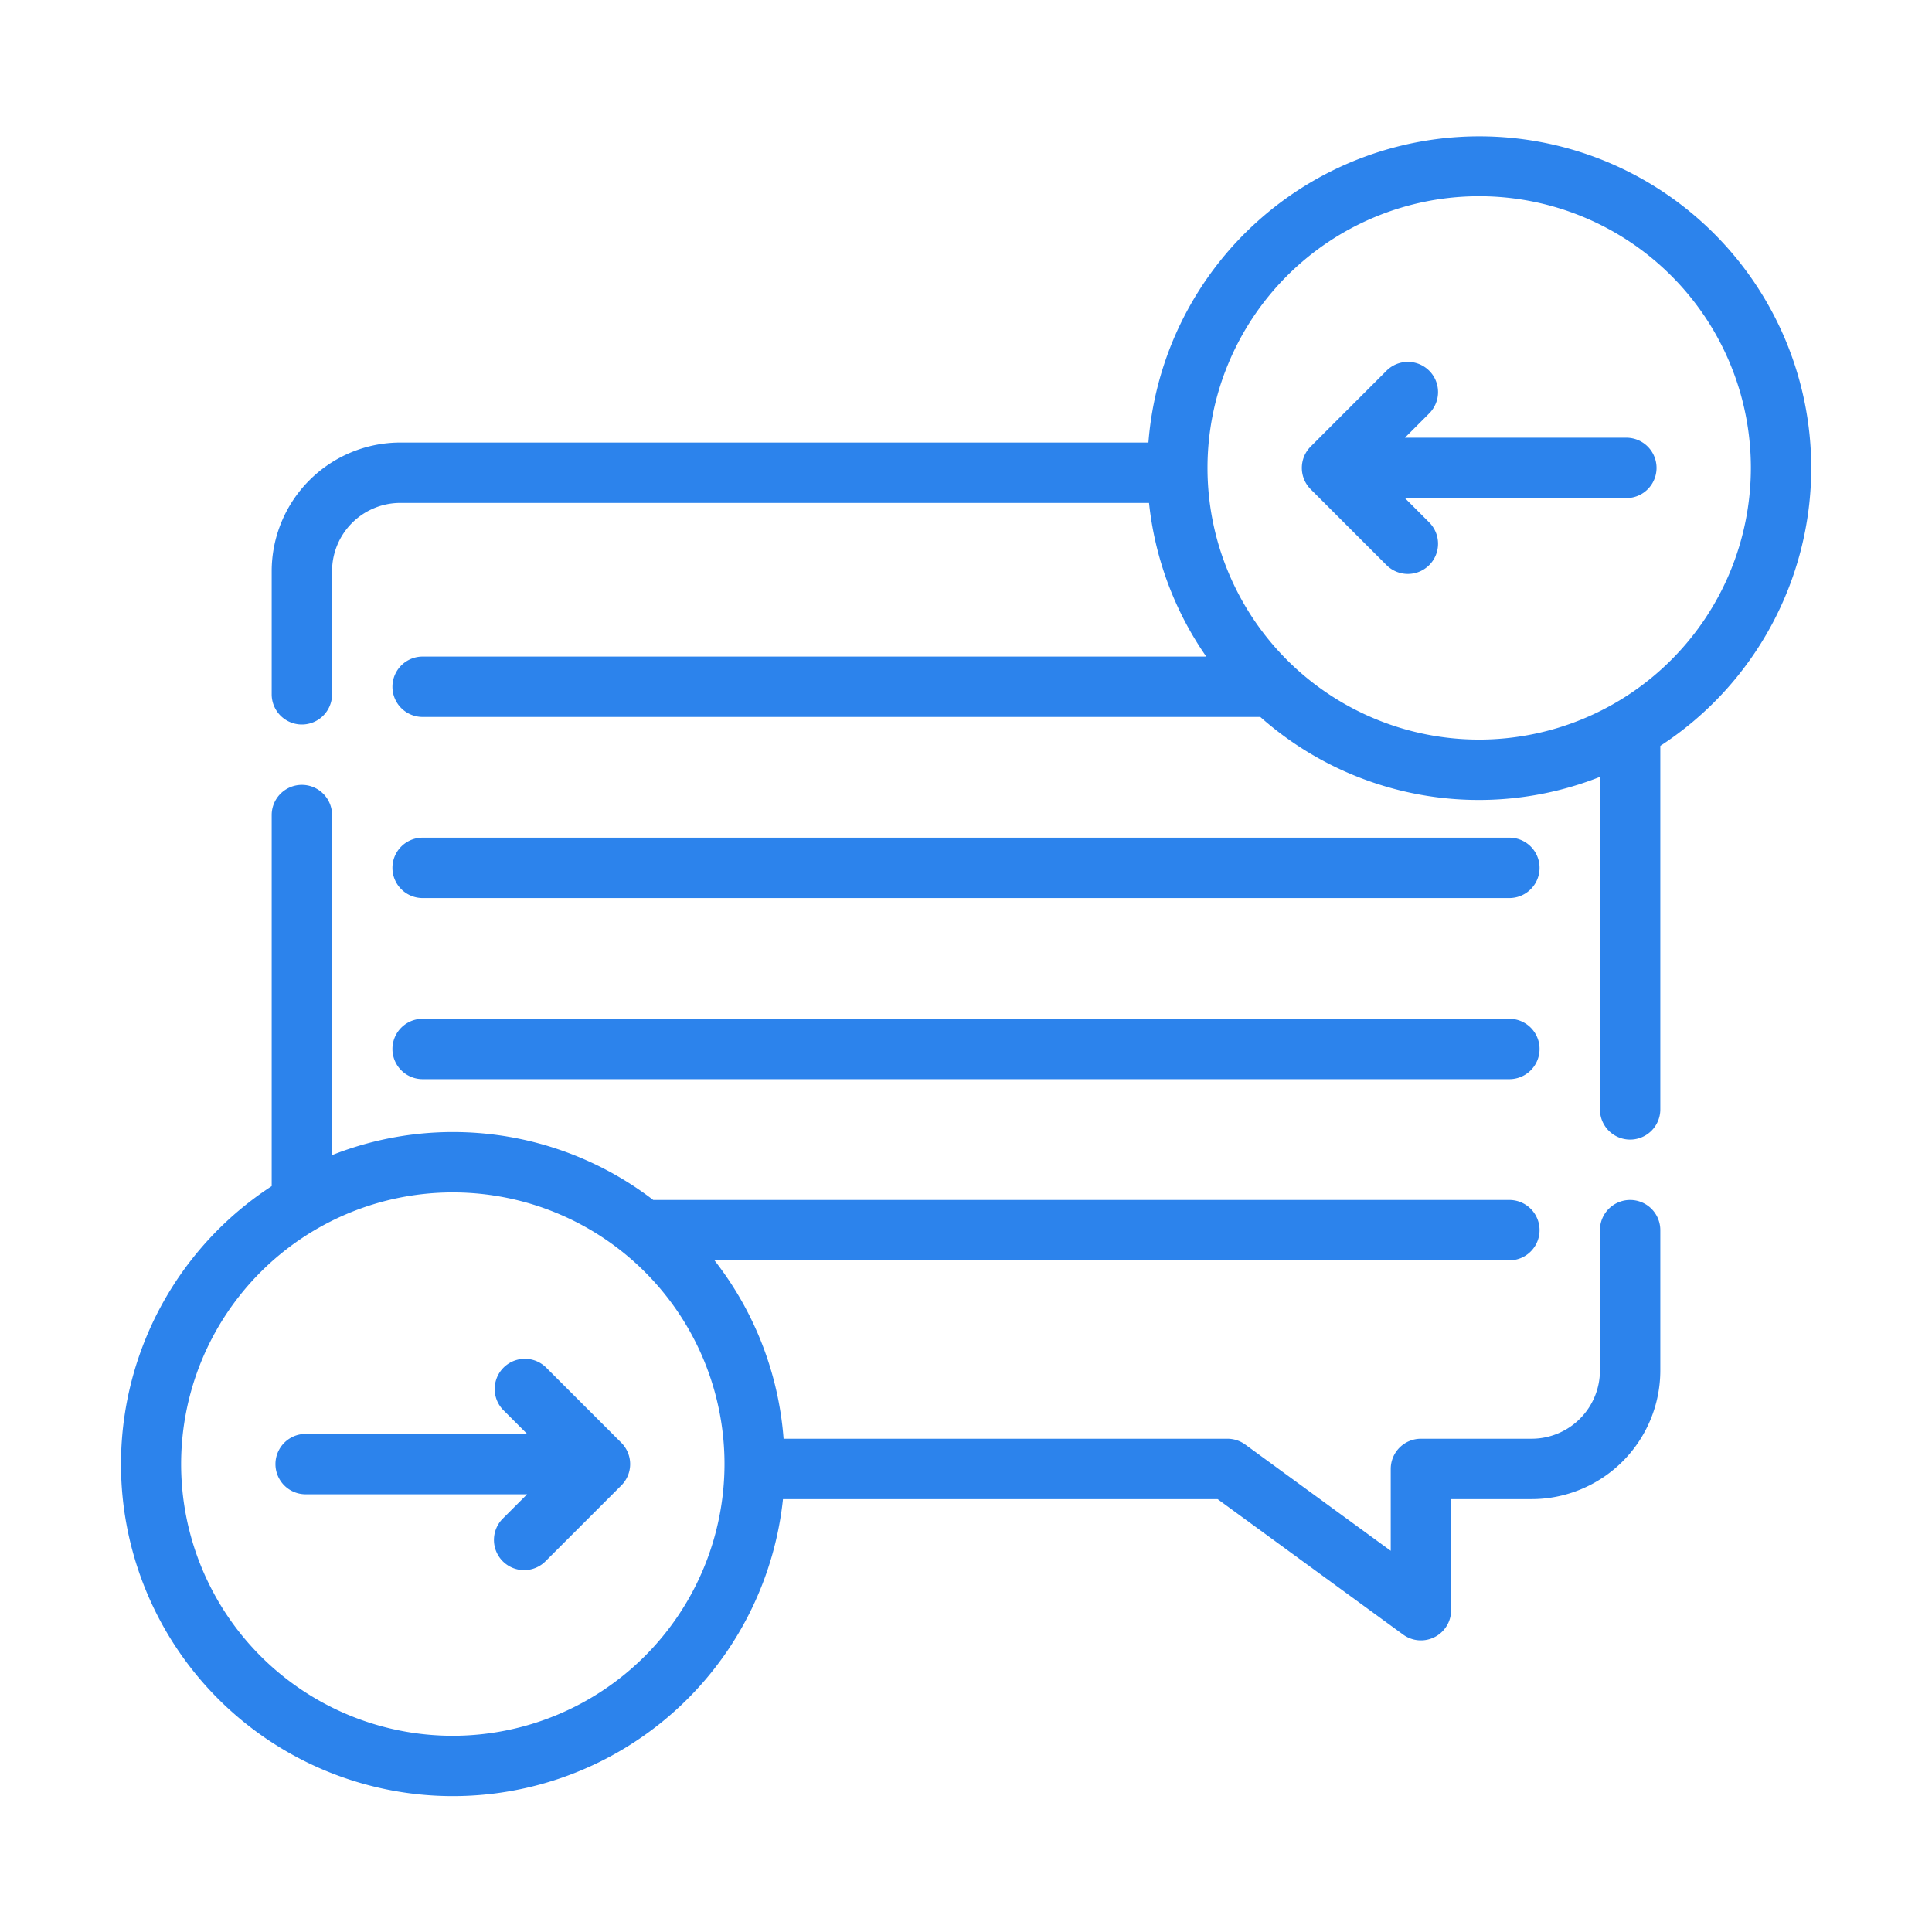
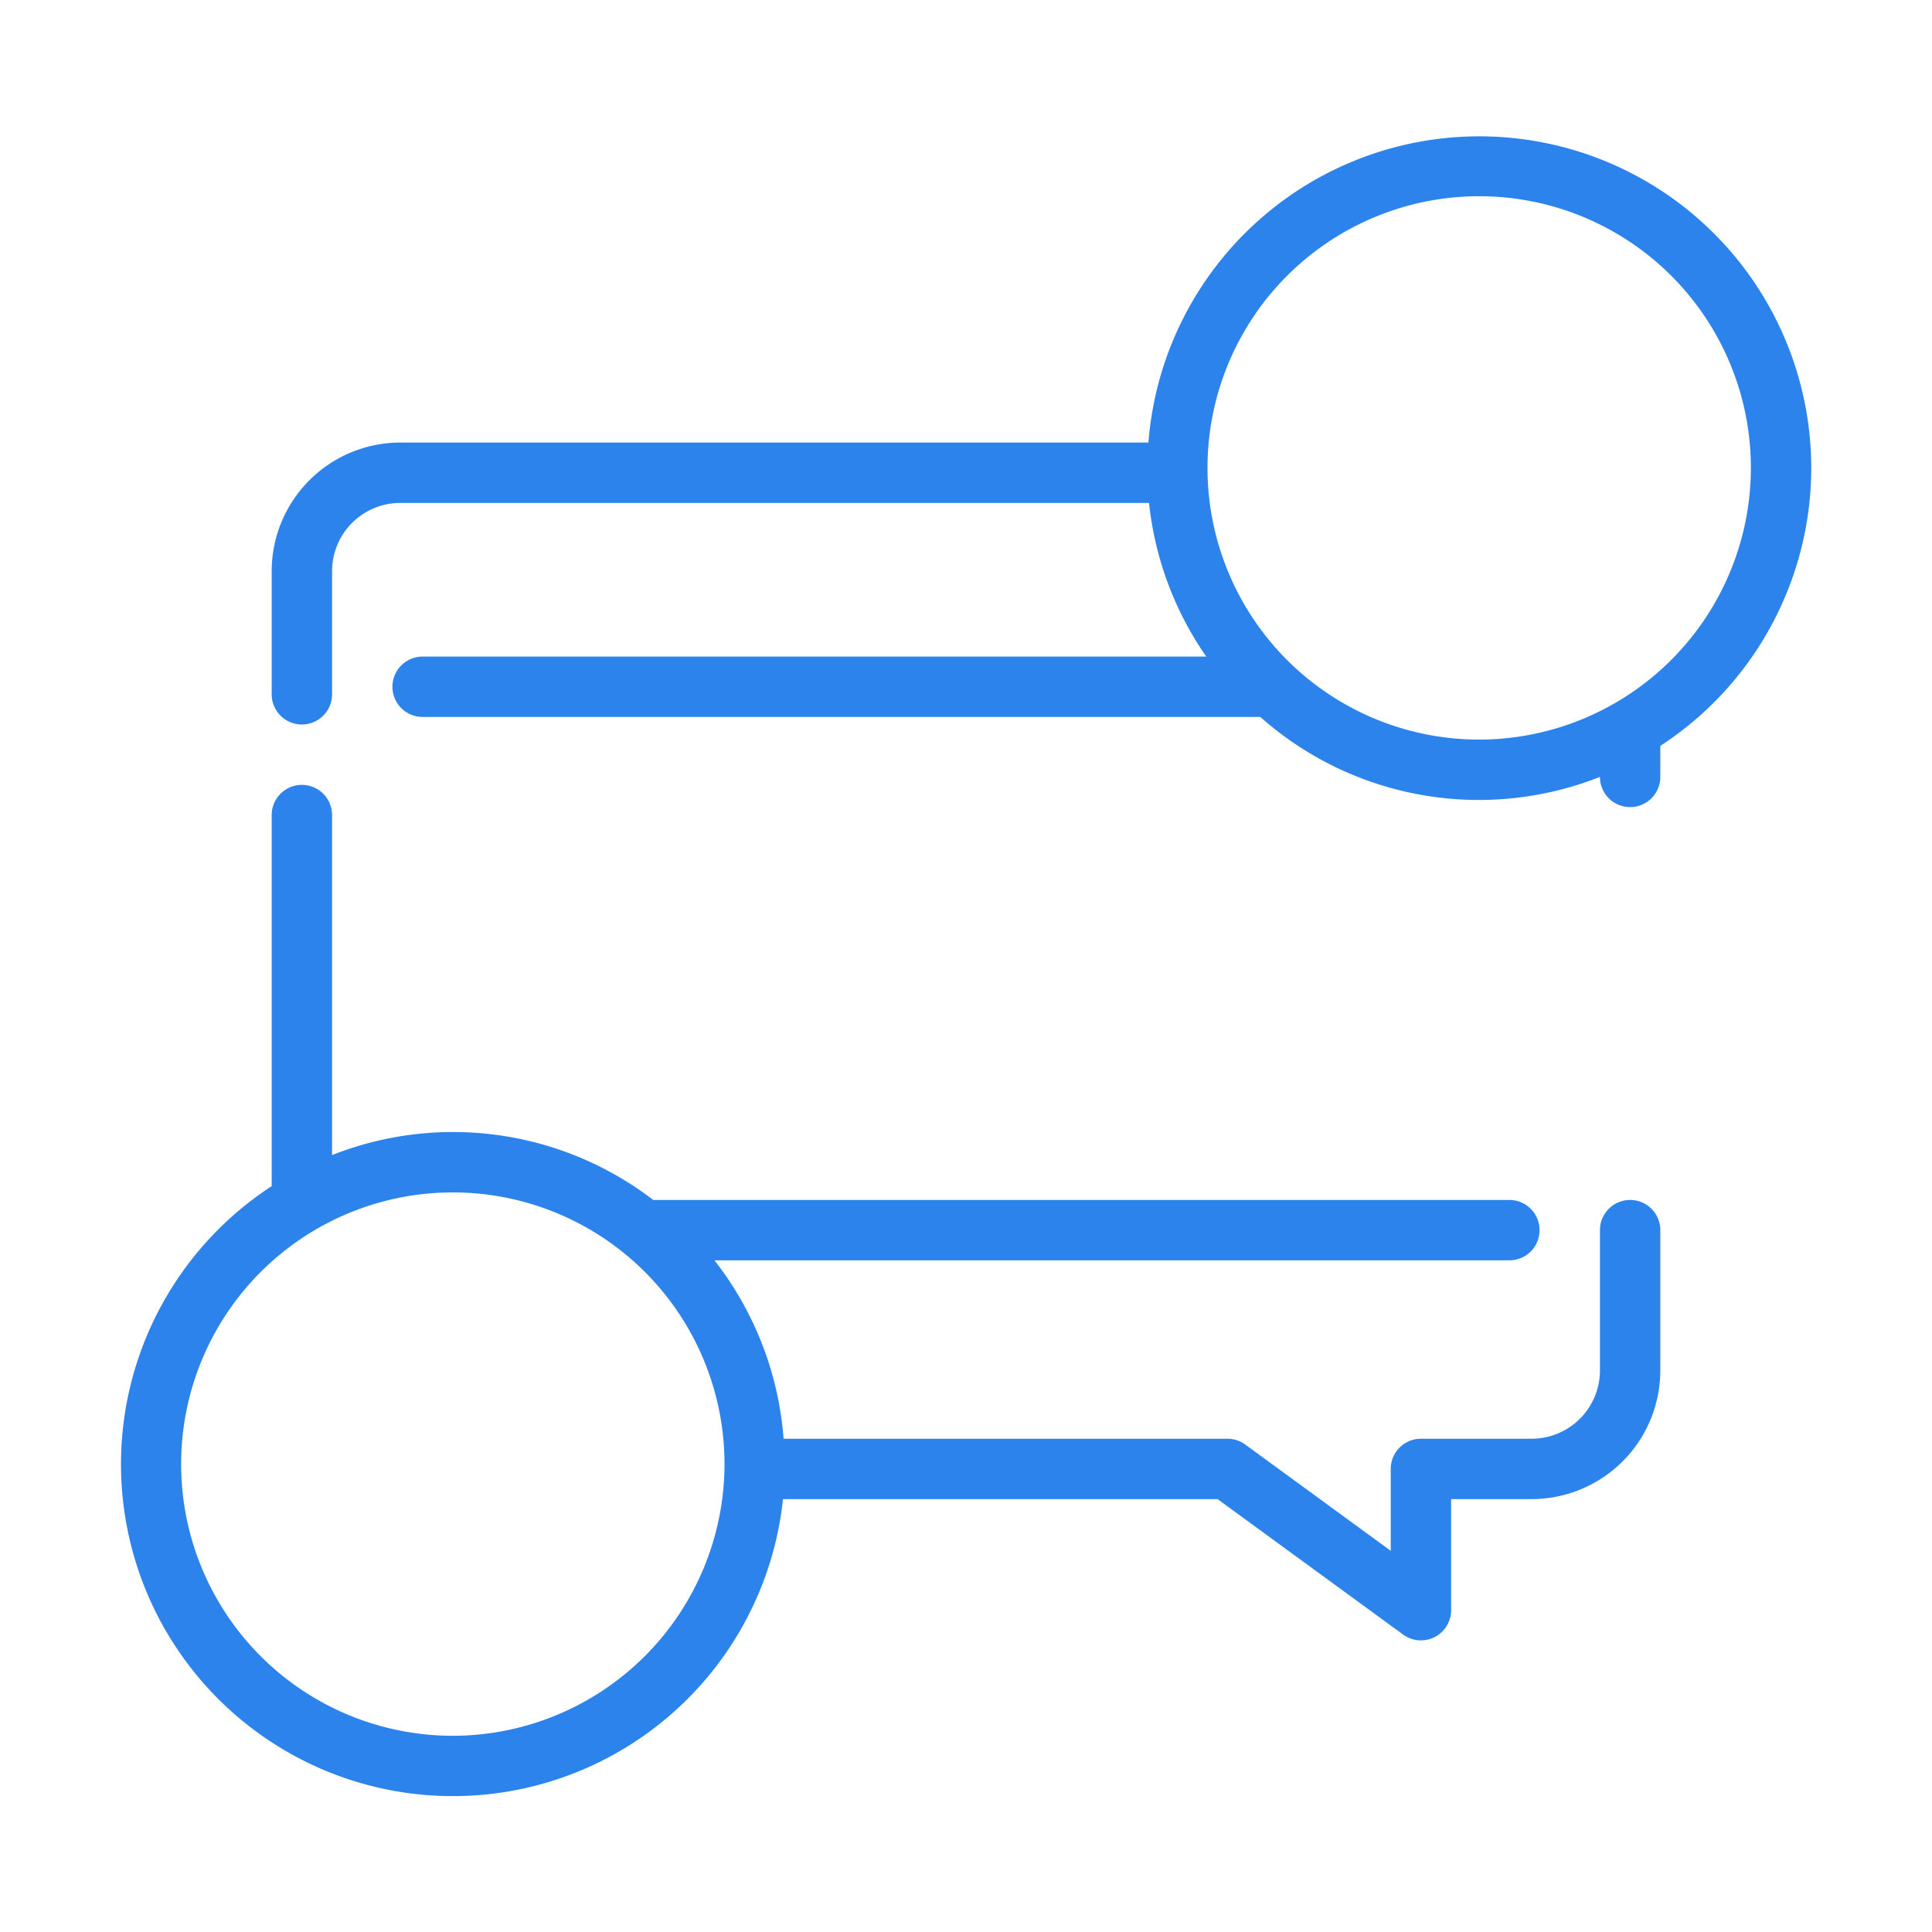
<svg xmlns="http://www.w3.org/2000/svg" version="1.1" width="512" height="512" x="0" y="0" viewBox="0 0 64 64" style="enable-background:new 0 0 512 512" xml:space="preserve" class="">
  <g>
-     <path d="M54 39.75a1 1 0 0 0-1 1v4.65a2.263 2.263 0 0 1-2.26 2.26h-3.67a1 1 0 0 0-1 1v2.712l-4.82-3.52a1.002 1.002 0 0 0-.59-.192H25.957a10.93 10.93 0 0 0-2.29-5.91H50a1 1 0 0 0 0-2H21.639A10.896 10.896 0 0 0 11 38.264V27a1 1 0 0 0-2 0v12.292A10.995 10.995 0 1 0 25.937 49.66h14.397l6.146 4.487a1 1 0 0 0 1.59-.807v-3.68h2.67A4.265 4.265 0 0 0 55 45.4v-4.65a1 1 0 0 0-1-1ZM15 57.5a9 9 0 1 1 9-9 9.01 9.01 0 0 1-9 9ZM60 15.5a10.995 10.995 0 0 0-21.957-.84H13.26A4.265 4.265 0 0 0 9 18.92V23a1 1 0 0 0 2 0v-4.08a2.262 2.262 0 0 1 2.26-2.26h24.803a10.927 10.927 0 0 0 1.896 5.09H14a1 1 0 0 0 0 2h27.749A10.908 10.908 0 0 0 53 25.736V36.75a1 1 0 0 0 2 0V24.708a10.994 10.994 0 0 0 5-9.208Zm-11 9a9 9 0 1 1 9-9 9.01 9.01 0 0 1-9 9Z" fill="#2C83EC" opacity="1" data-original="#000000" class="" />
-     <path d="M53.875 14.5h-7.336l.793-.793a1 1 0 1 0-1.414-1.414l-2.5 2.5a1 1 0 0 0 0 1.414l2.5 2.5a1 1 0 1 0 1.414-1.414l-.793-.793h7.336a1 1 0 0 0 0-2ZM18.082 45.293a1 1 0 0 0-1.414 1.414l.793.793h-7.336a1 1 0 0 0 0 2h7.336l-.793.793a1 1 0 1 0 1.414 1.414l2.5-2.5a1 1 0 0 0 0-1.414ZM14 29.749h36a1 1 0 0 0 0-2H14a1 1 0 0 0 0 2ZM14 35.749h36a1 1 0 0 0 0-2H14a1 1 0 0 0 0 2Z" fill="#2C83EC" opacity="1" data-original="#000000" class="" />
+     <path d="M54 39.75a1 1 0 0 0-1 1v4.65a2.263 2.263 0 0 1-2.26 2.26h-3.67a1 1 0 0 0-1 1v2.712l-4.82-3.52a1.002 1.002 0 0 0-.59-.192H25.957a10.93 10.93 0 0 0-2.29-5.91H50a1 1 0 0 0 0-2H21.639A10.896 10.896 0 0 0 11 38.264V27a1 1 0 0 0-2 0v12.292A10.995 10.995 0 1 0 25.937 49.66h14.397l6.146 4.487a1 1 0 0 0 1.59-.807v-3.68h2.67A4.265 4.265 0 0 0 55 45.4v-4.65a1 1 0 0 0-1-1ZM15 57.5a9 9 0 1 1 9-9 9.01 9.01 0 0 1-9 9ZM60 15.5a10.995 10.995 0 0 0-21.957-.84H13.26A4.265 4.265 0 0 0 9 18.92V23a1 1 0 0 0 2 0v-4.08a2.262 2.262 0 0 1 2.26-2.26h24.803a10.927 10.927 0 0 0 1.896 5.09H14a1 1 0 0 0 0 2h27.749A10.908 10.908 0 0 0 53 25.736a1 1 0 0 0 2 0V24.708a10.994 10.994 0 0 0 5-9.208Zm-11 9a9 9 0 1 1 9-9 9.01 9.01 0 0 1-9 9Z" fill="#2C83EC" opacity="1" data-original="#000000" class="" />
  </g>
</svg>